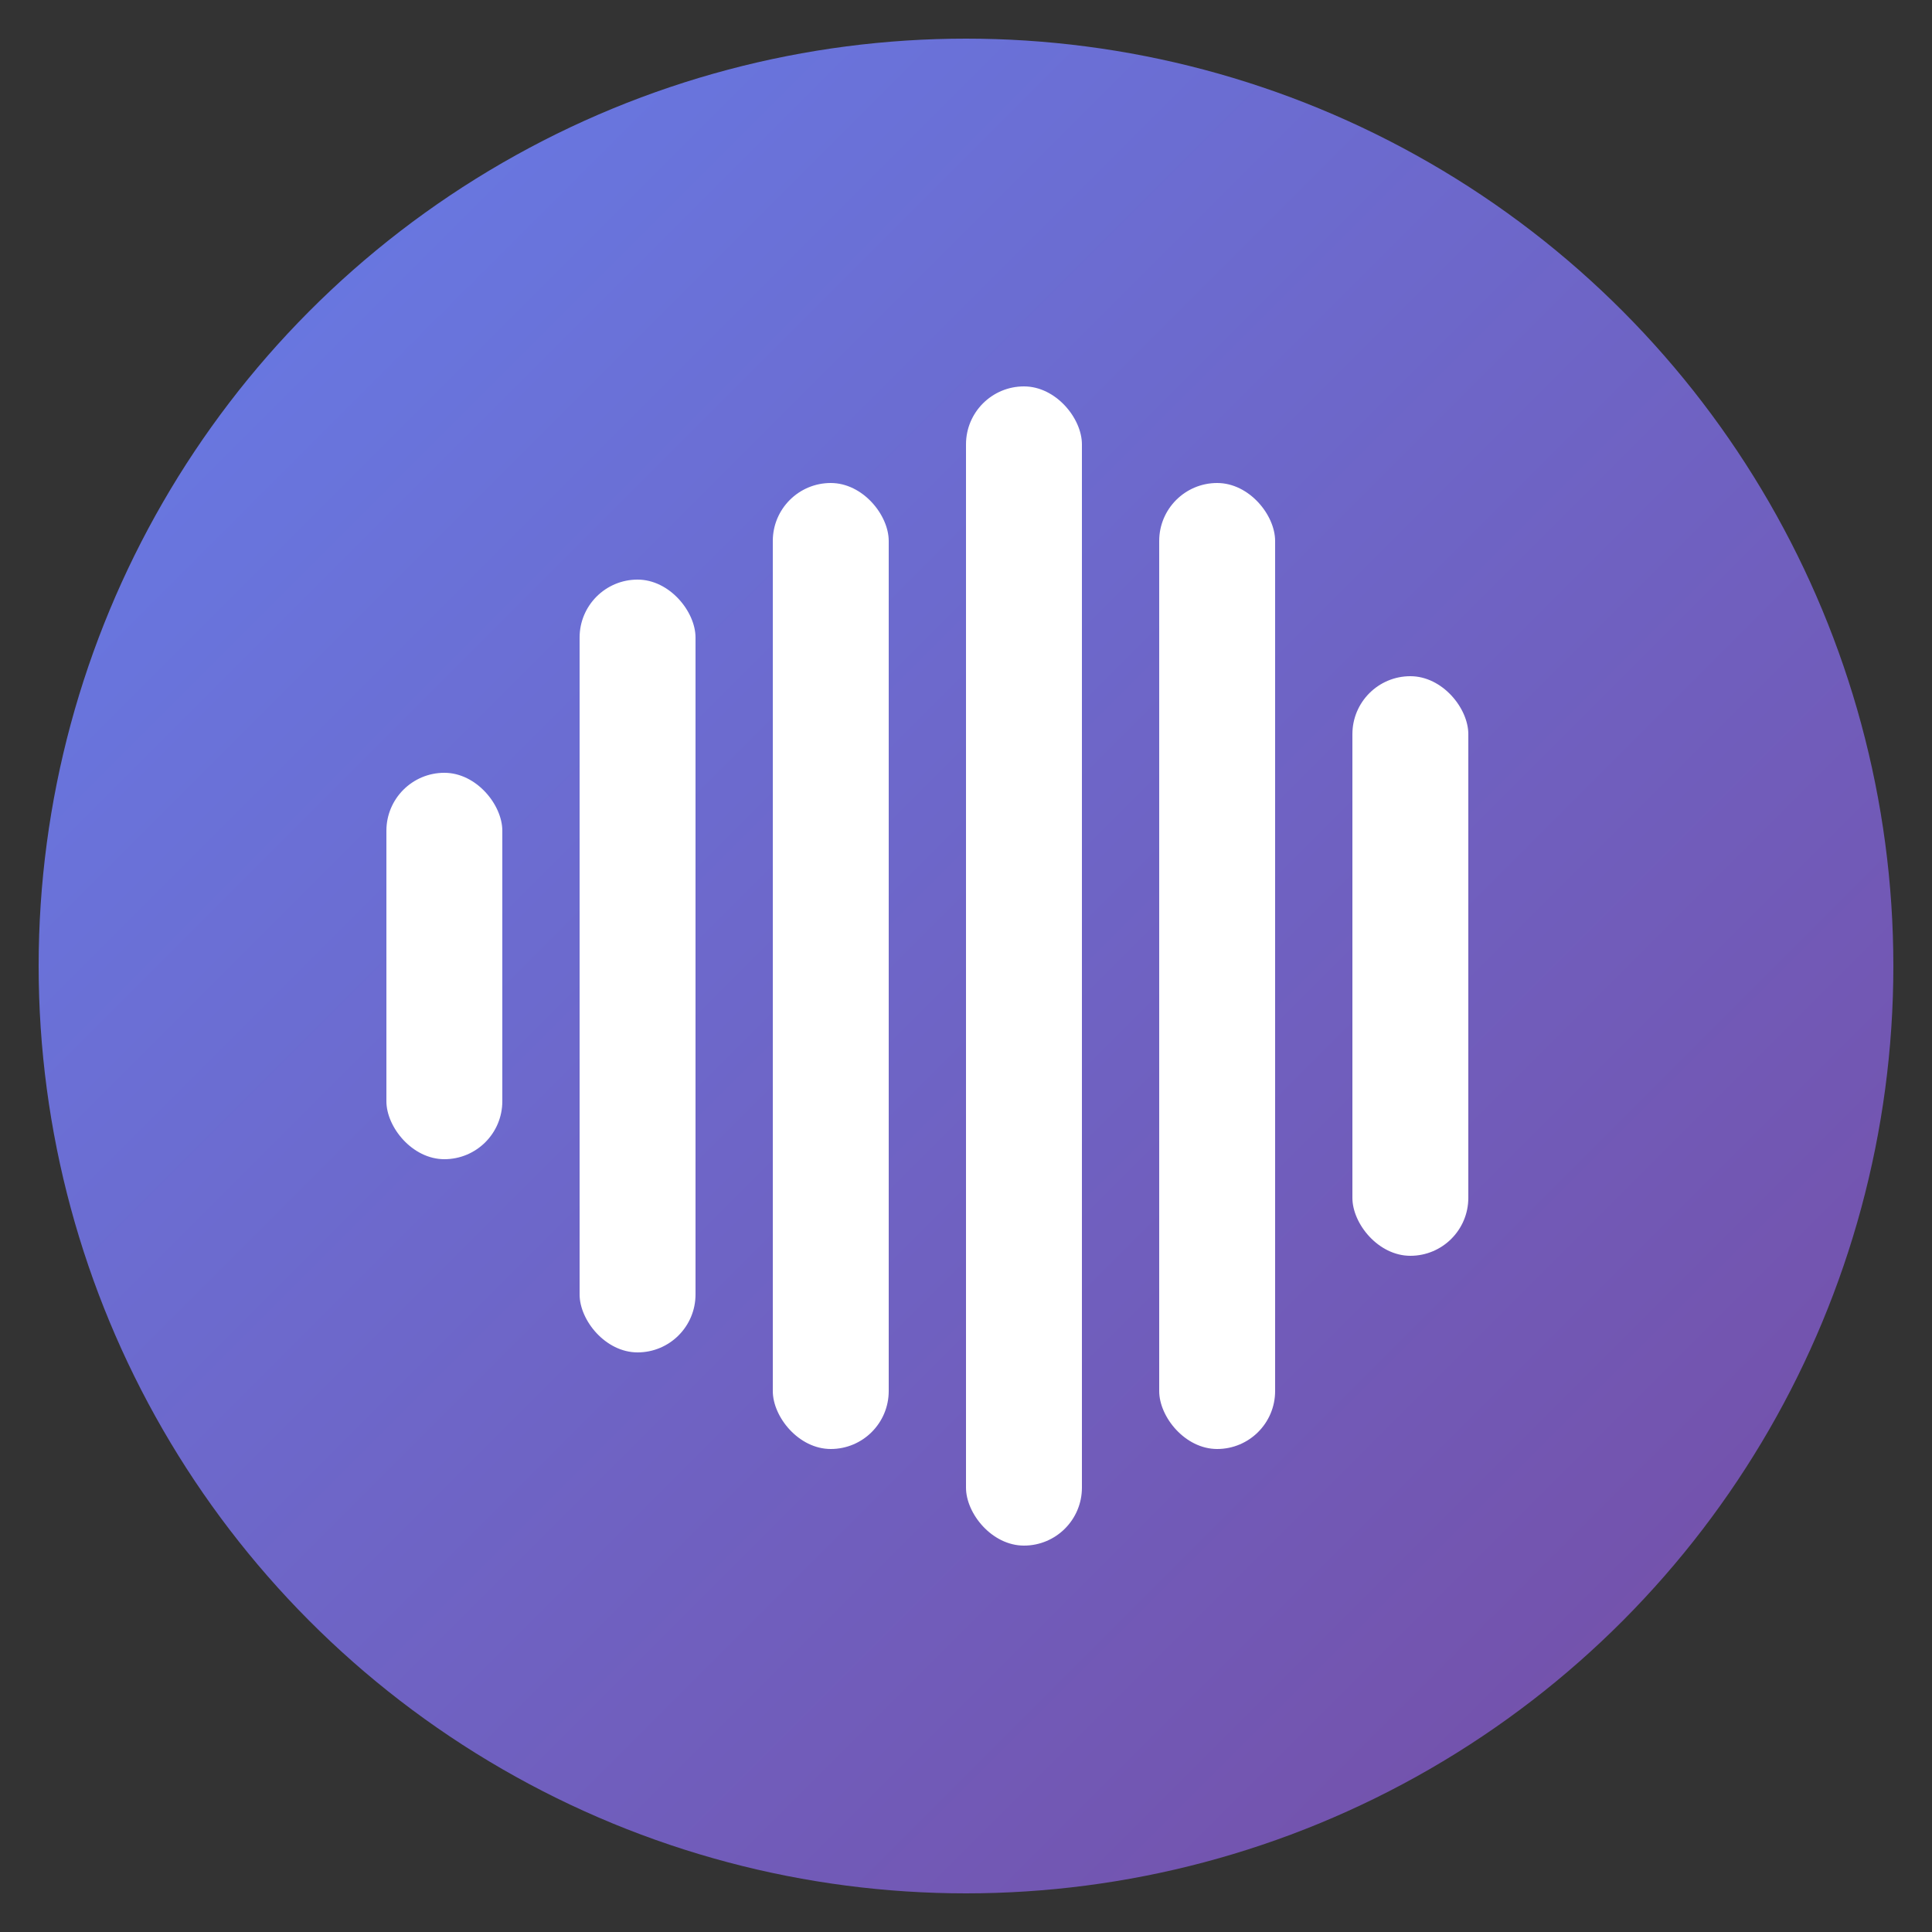
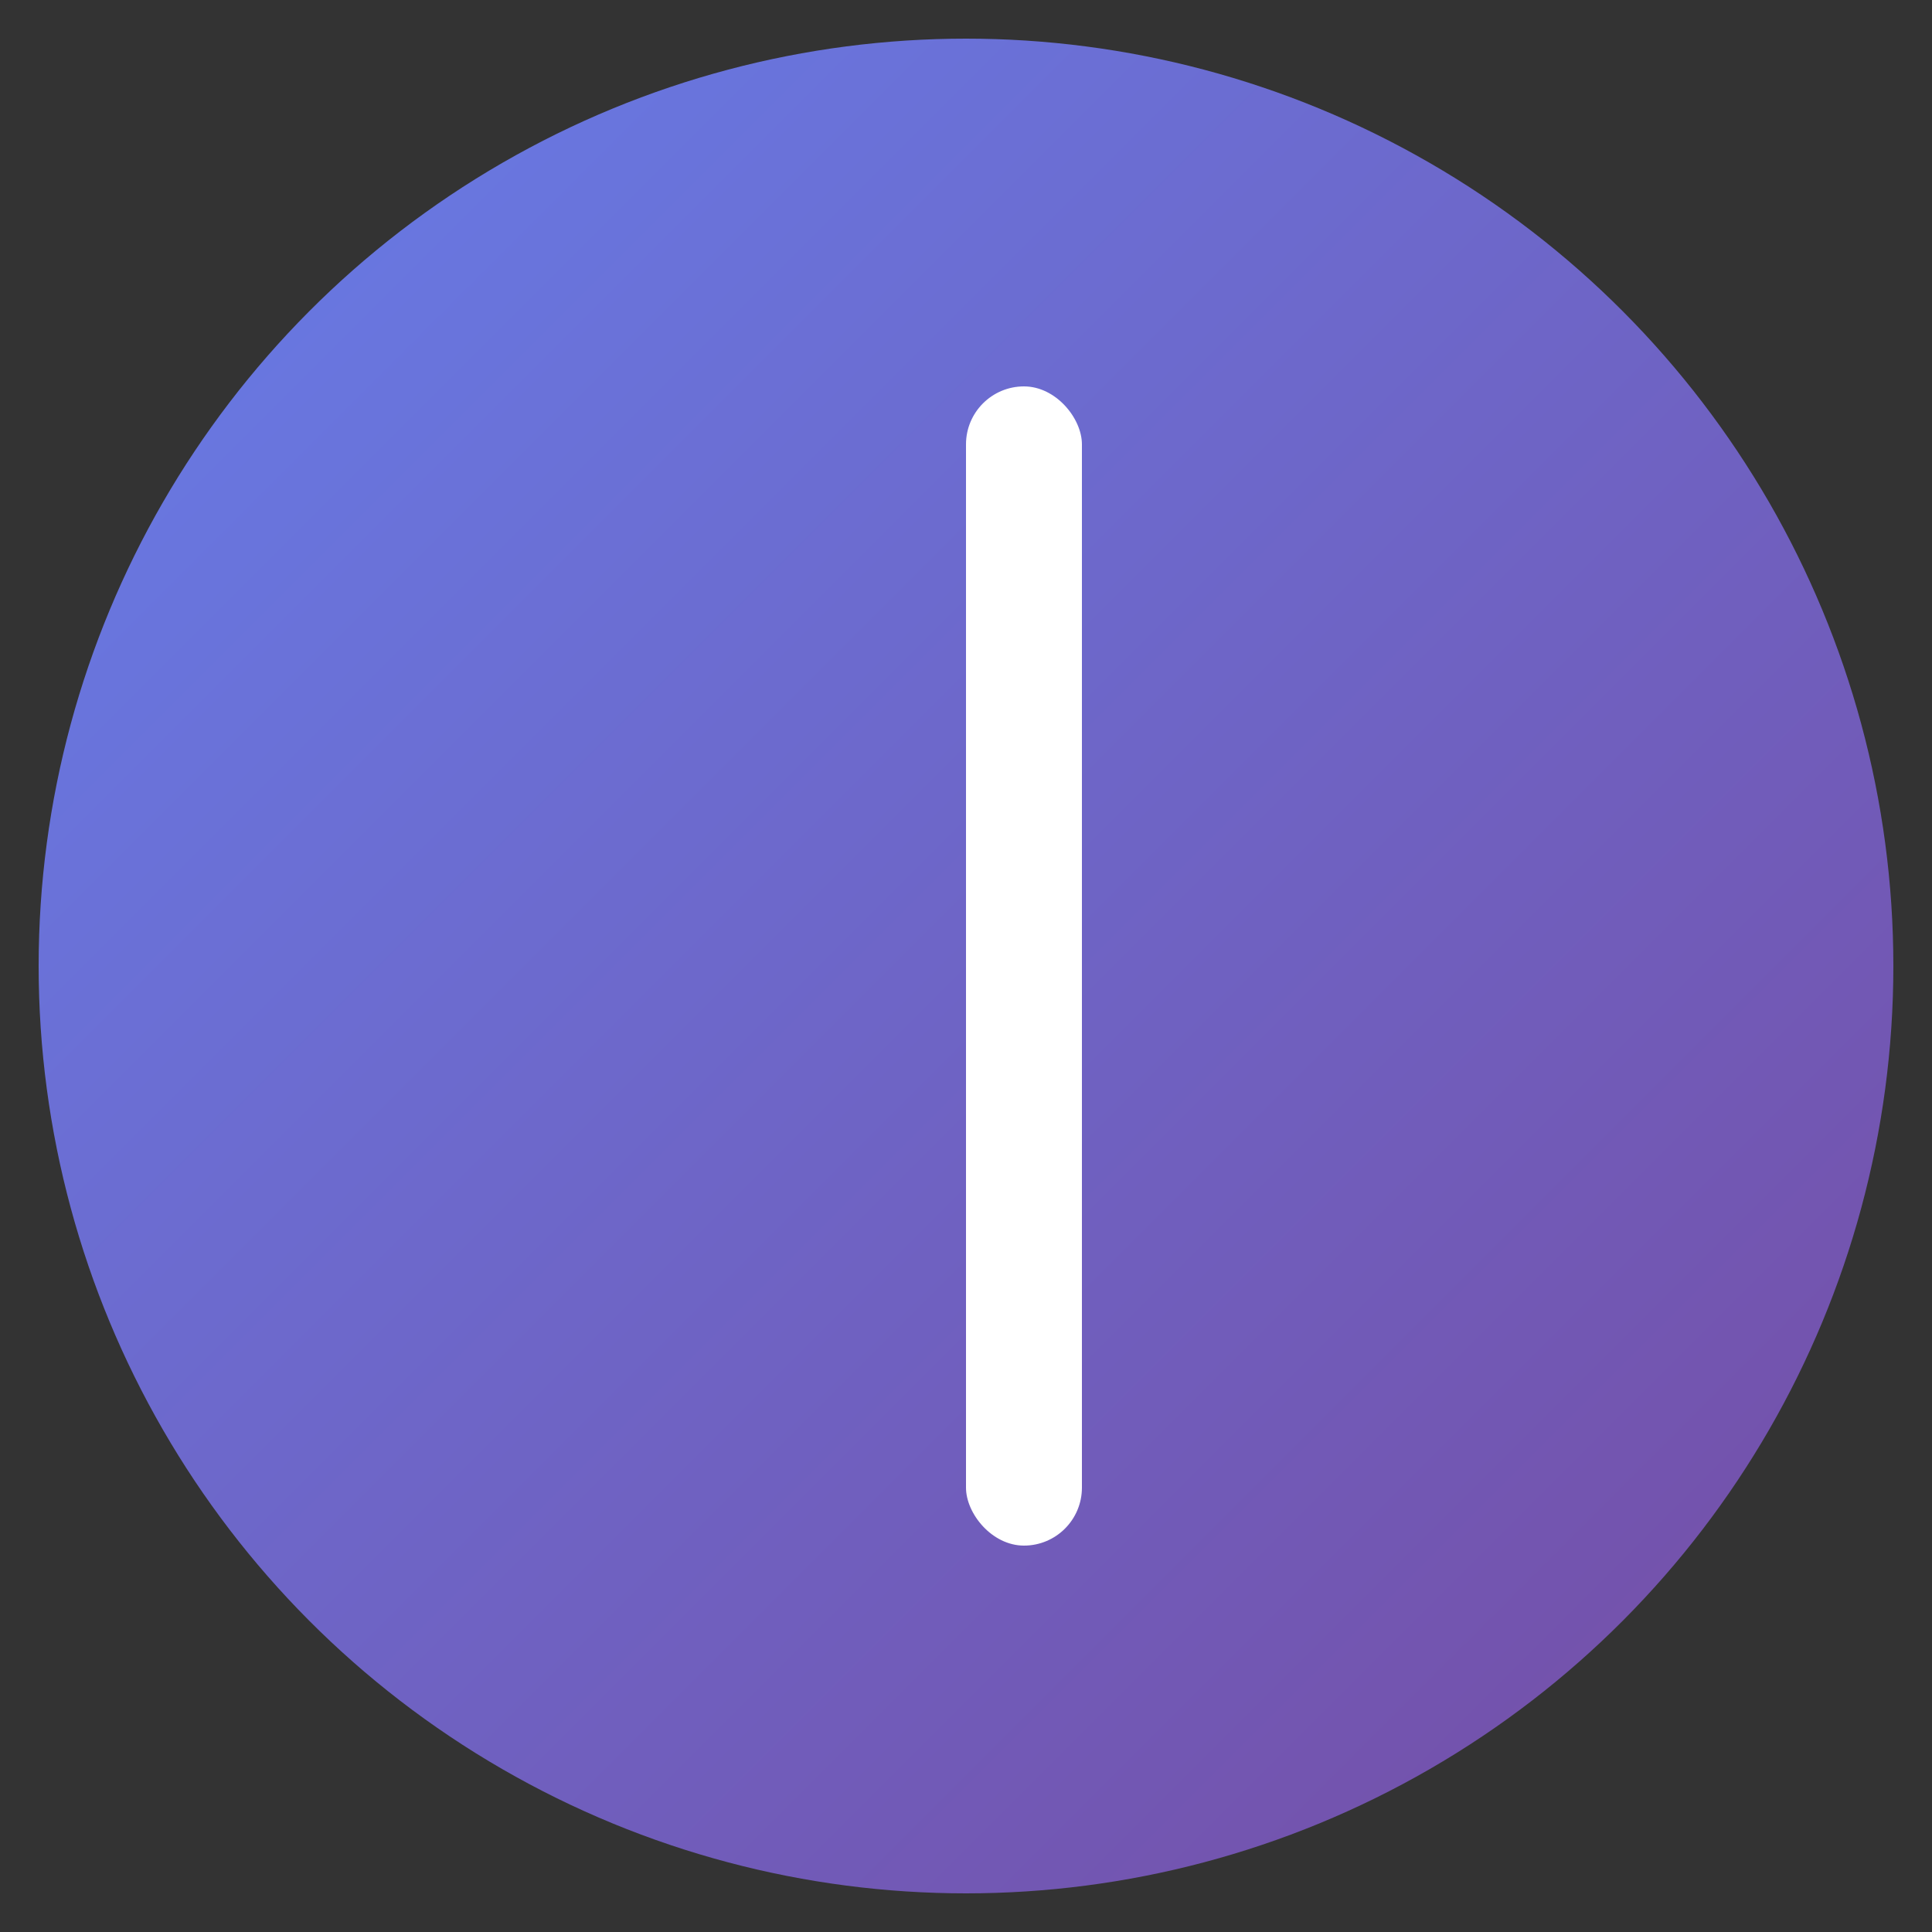
<svg xmlns="http://www.w3.org/2000/svg" viewBox="0 0 100 100">
  <rect x="0" y="0" width="100" height="100" fill="#333333" stroke="none" />
  <defs>
    <linearGradient id="grad" x1="0%" y1="0%" x2="100%" y2="100%">
      <stop offset="0%" style="stop-color:#667eea;stop-opacity:1" />
      <stop offset="100%" style="stop-color:#764ba2;stop-opacity:1" />
    </linearGradient>
  </defs>
  <circle cx="50" cy="50" r="48" fill="url(#grad)" />
-   <rect x="20" y="40" width="6" height="20" fill="white" rx="3" />
-   <rect x="30" y="30" width="6" height="40" fill="white" rx="3" />
-   <rect x="40" y="25" width="6" height="50" fill="white" rx="3" />
  <rect x="50" y="20" width="6" height="60" fill="white" rx="3" />
-   <rect x="60" y="25" width="6" height="50" fill="white" rx="3" />
-   <rect x="70" y="35" width="6" height="30" fill="white" rx="3" />
</svg>